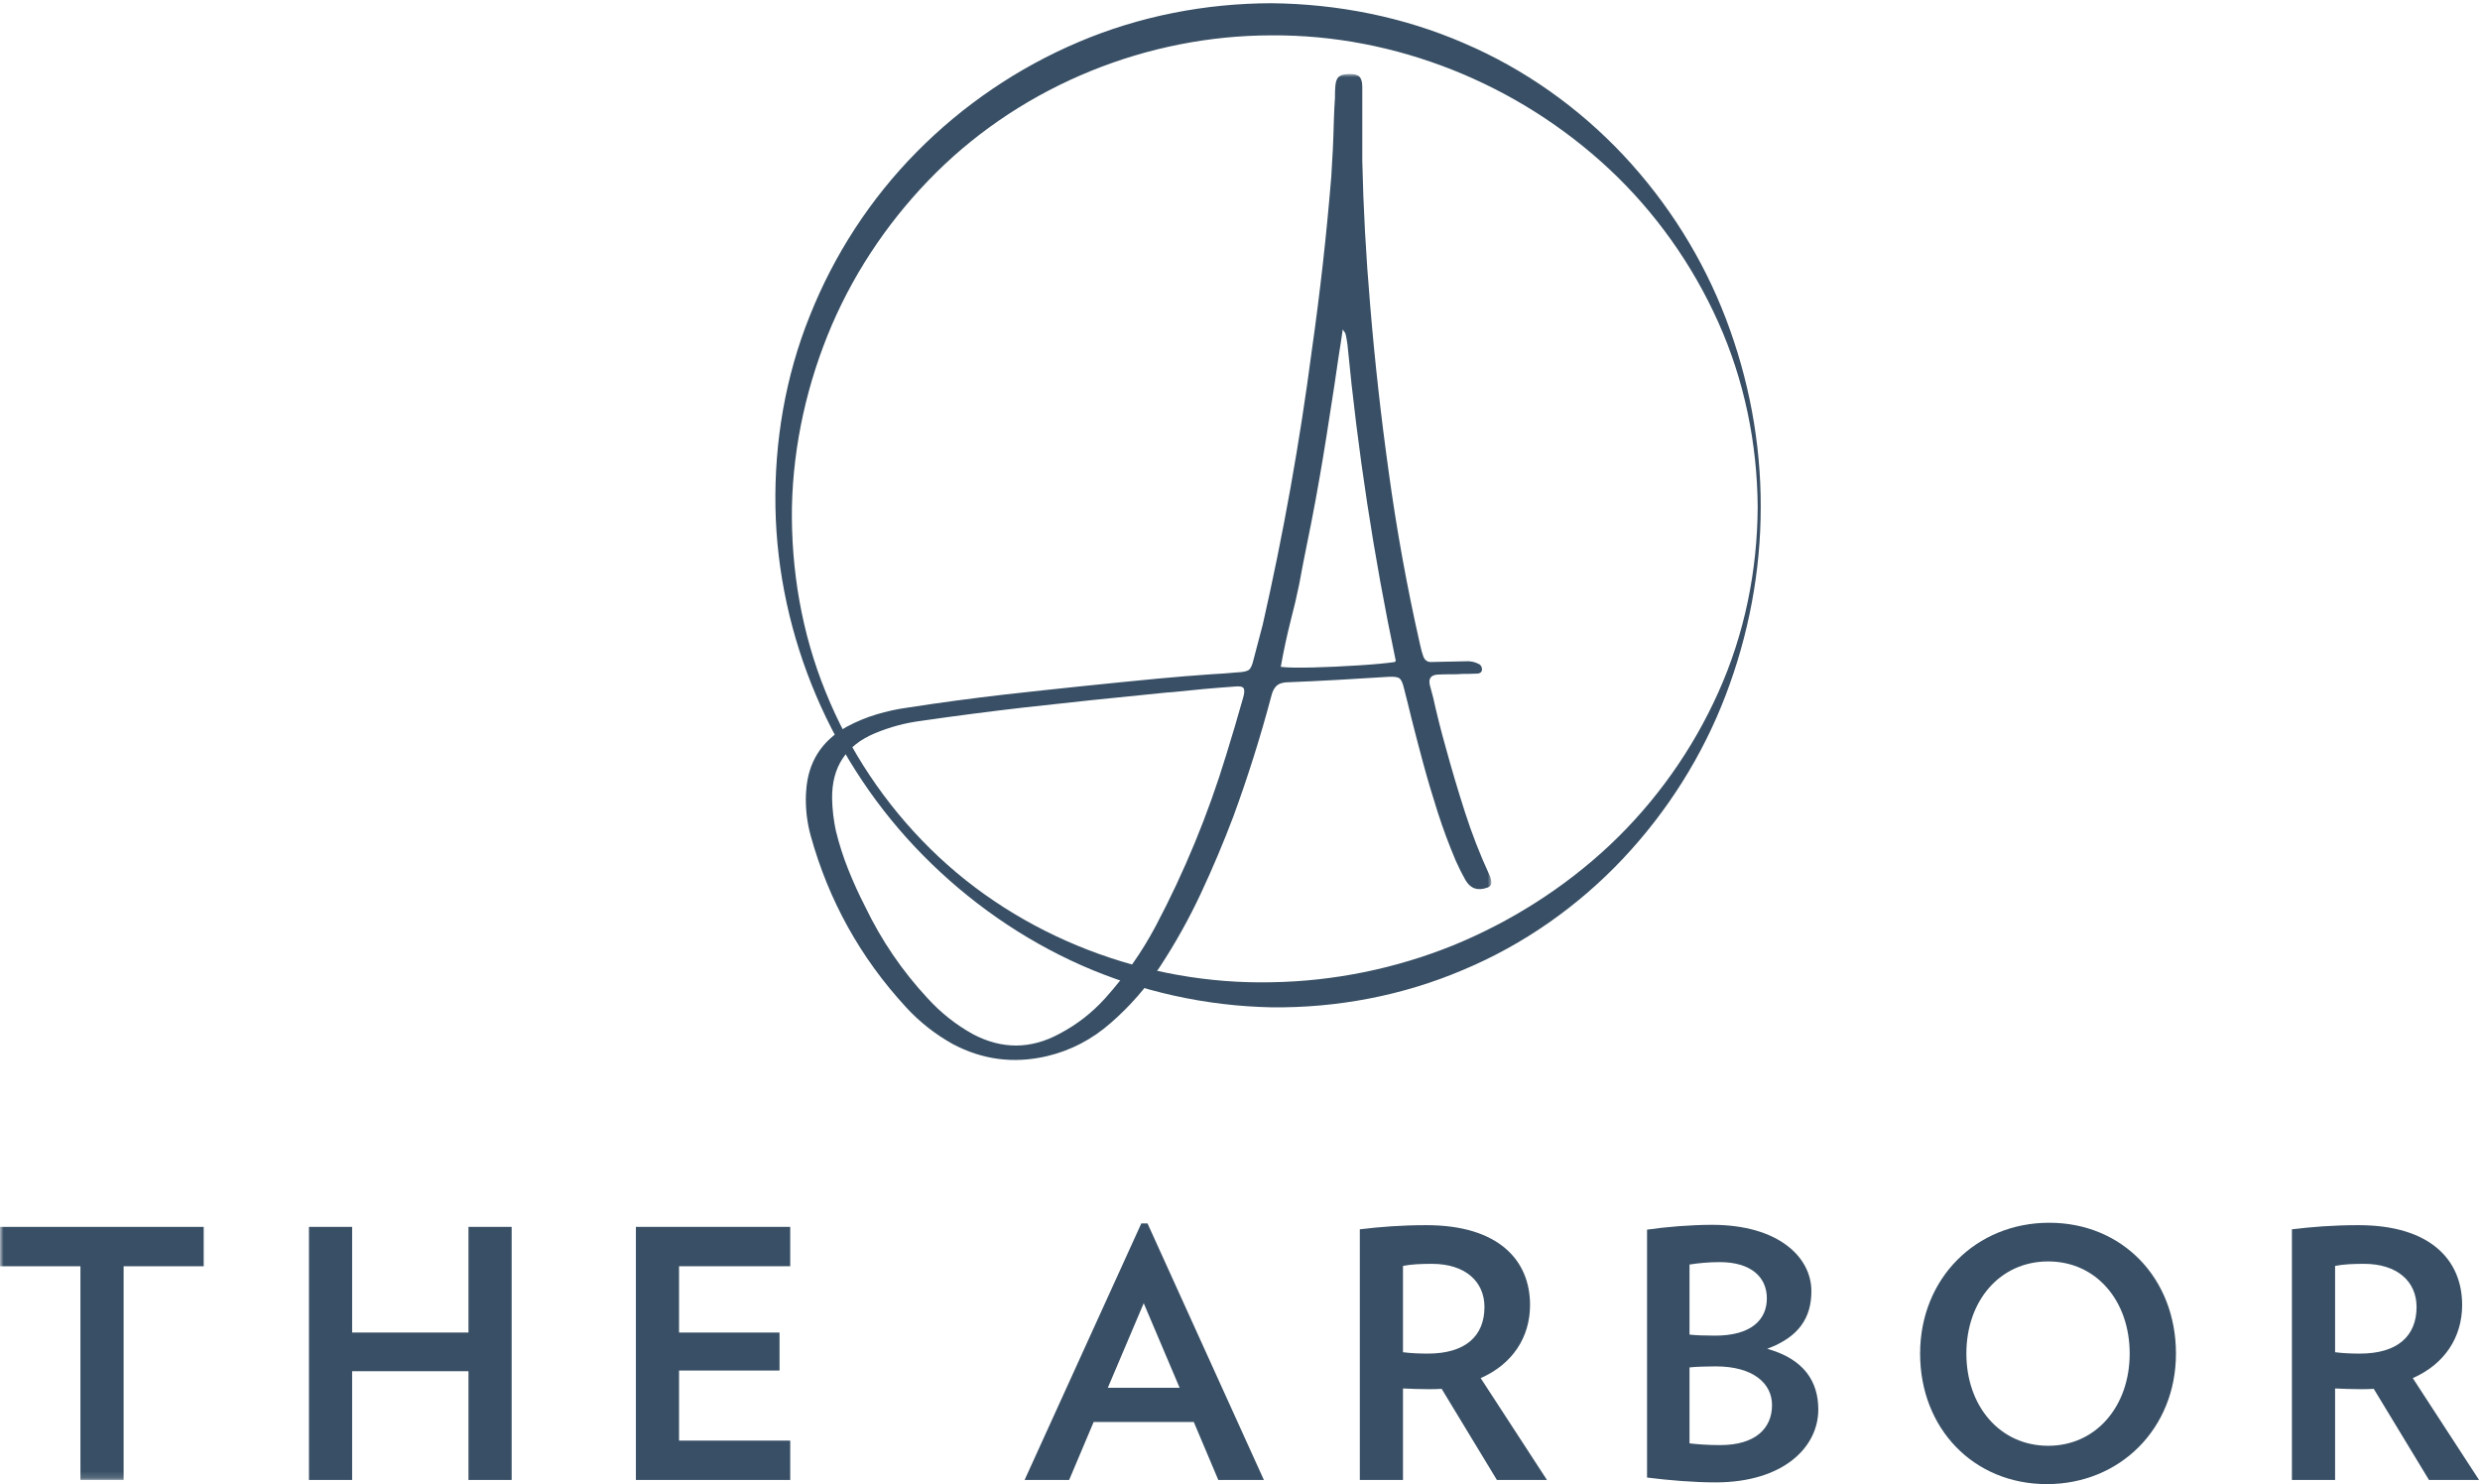
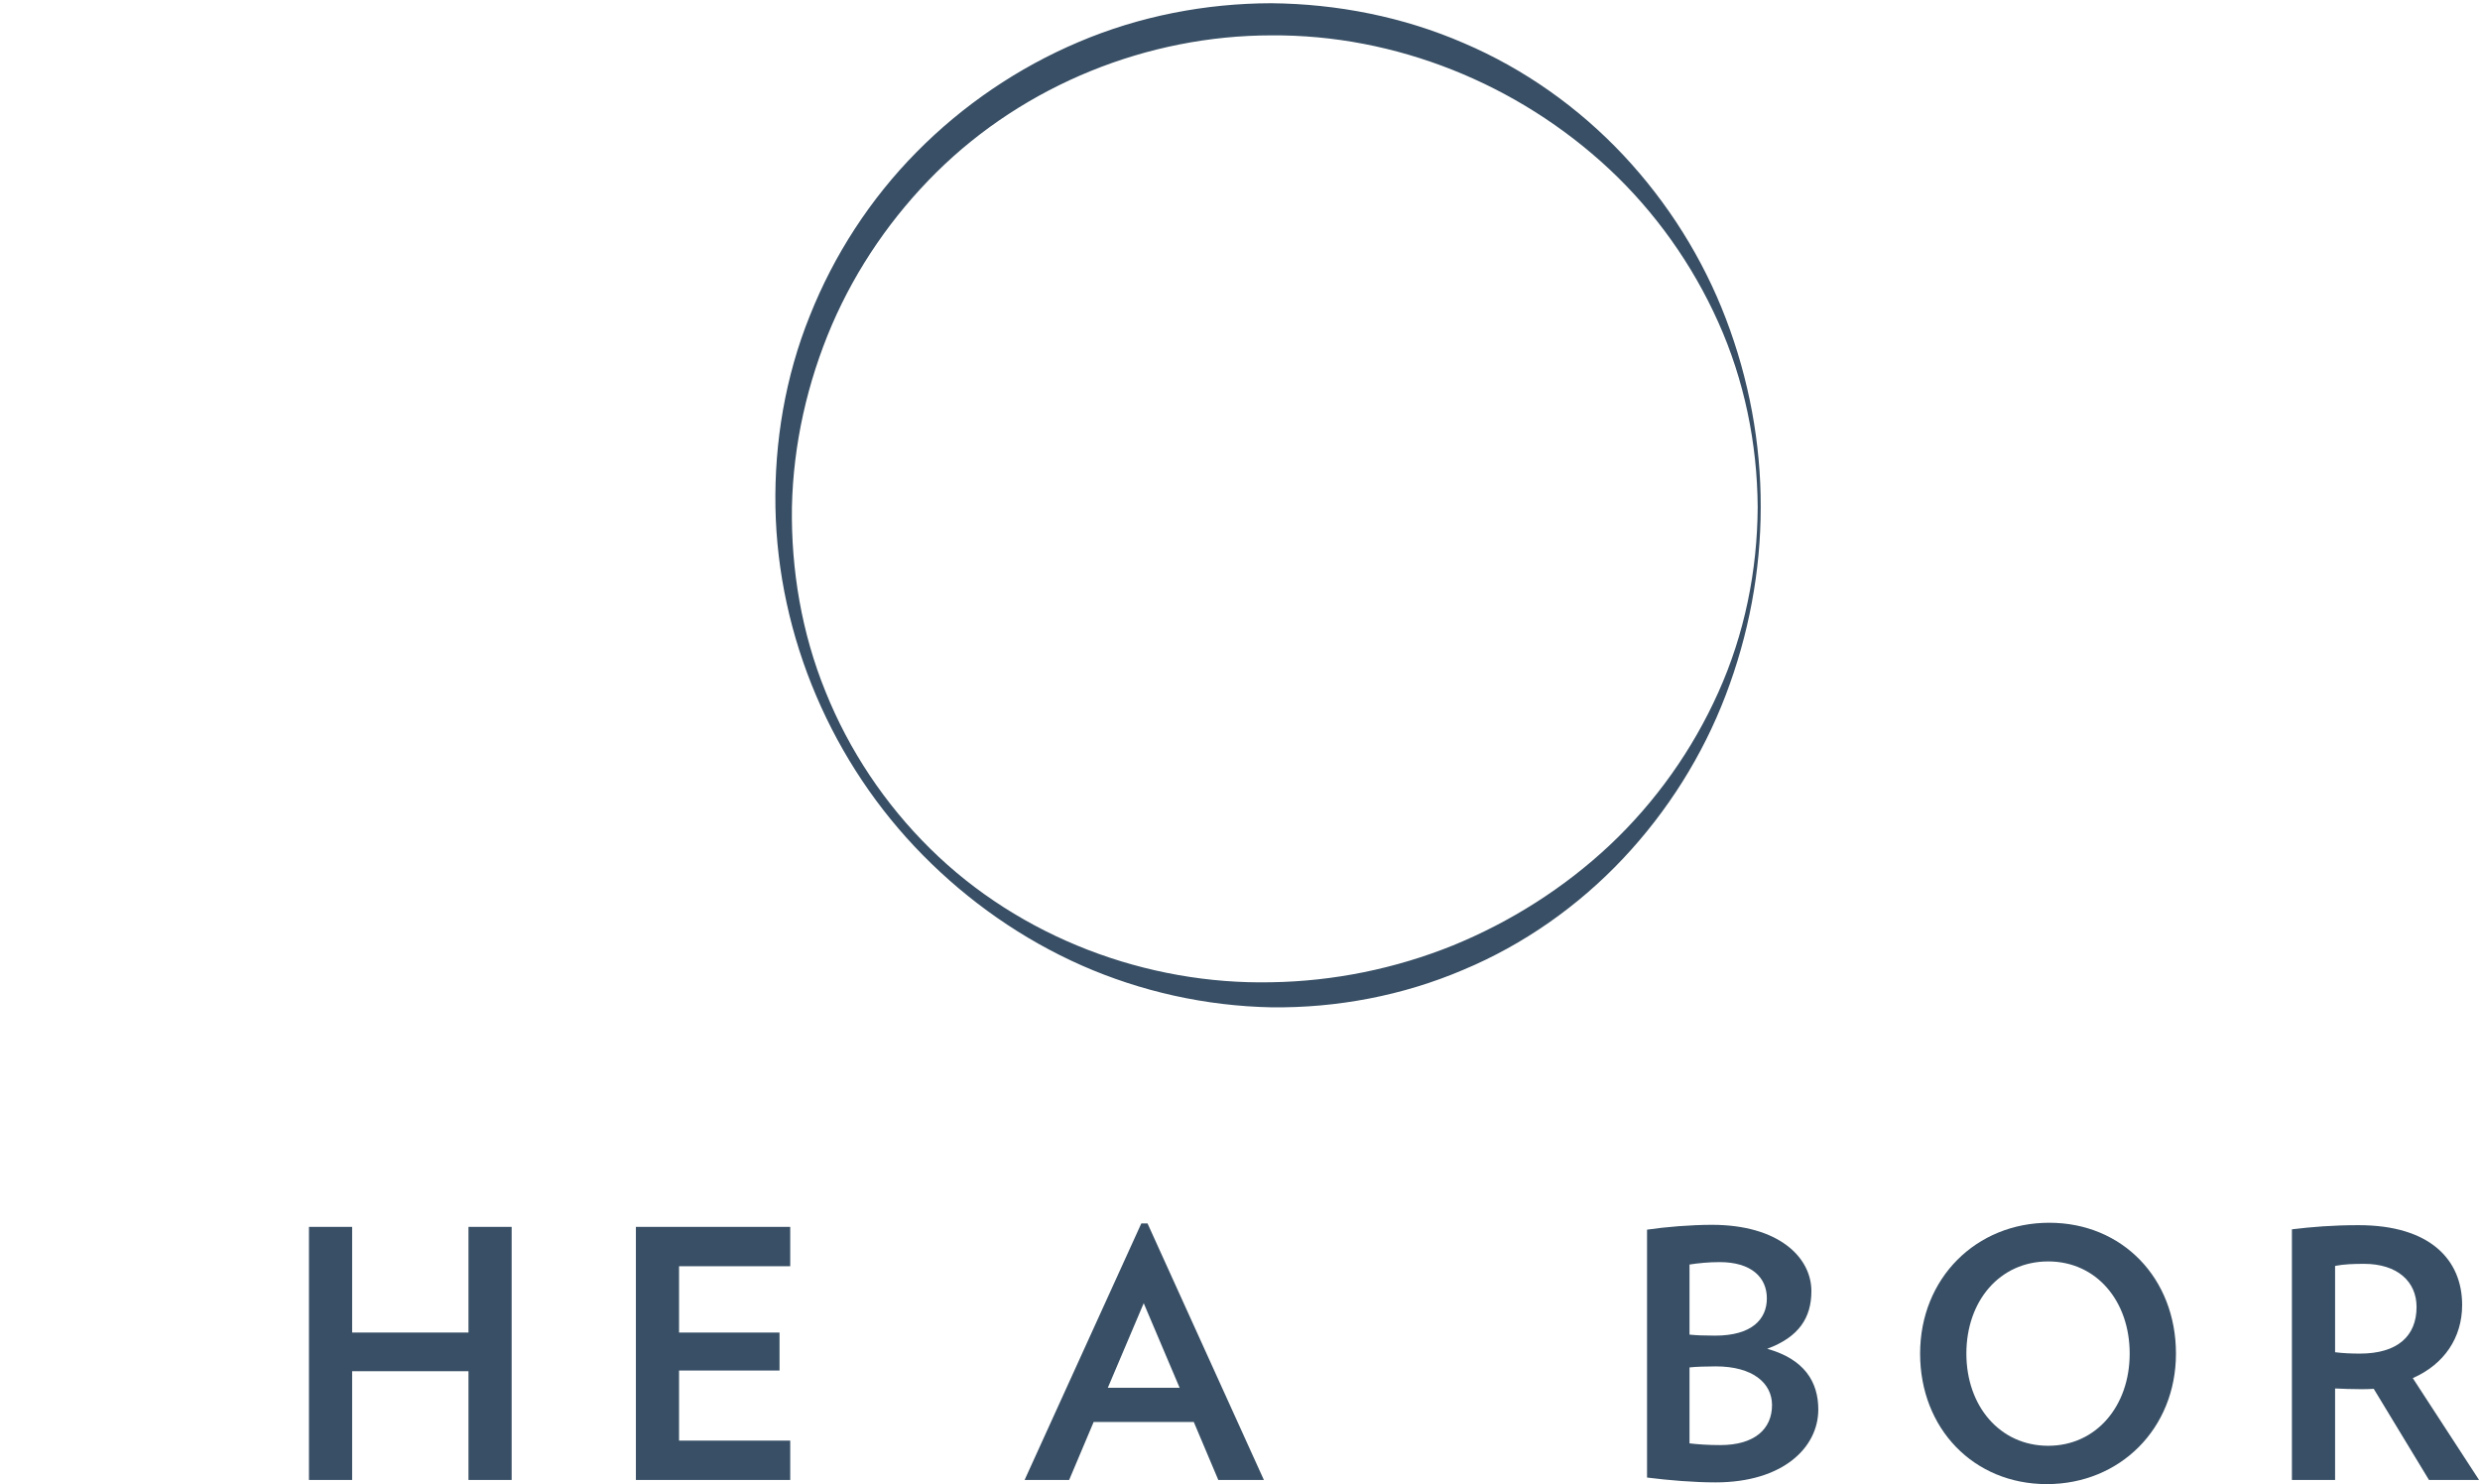
<svg xmlns="http://www.w3.org/2000/svg" height="231" viewBox="0 0 386 231" width="386">
  <mask id="a" fill="#fff">
    <path d="m0 0h232.064v218.837h-232.064z" fill="#fff" fill-rule="evenodd" />
  </mask>
  <g fill="#384f65" fill-rule="evenodd">
-     <path d="m273.577 78.92c-.064-9.906-2.101-19.807-6.15-28.801-4.028-8.994-9.83-17.128-16.942-23.789-14.241-13.306-33.316-20.968-52.591-20.826-19.237.004-38.364 7.685-52.122 21.294-6.857 6.788-12.456 14.882-16.294 23.784-3.81 8.905-6.009 18.554-6.218 28.338-.143 9.765 1.52 19.632 5.235 28.746 3.664 9.126 9.253 17.485 16.255 24.398 14.051 13.899 33.8 21.242 53.144 20.822 9.693-.154 19.299-2.119 28.261-5.736 8.941-3.66 17.261-8.914 24.38-15.589 7.099-6.686 12.9-14.824 16.927-23.825 4.049-9 6.073-18.909 6.115-28.816zm.469 0c.007 9.973-1.877 19.929-5.452 29.286-3.569 9.364-9.03 18.059-15.978 25.437-6.945 7.372-15.458 13.38-24.881 17.316-9.394 4.006-19.655 5.949-29.841 5.83-10.192-.203-20.302-2.447-29.551-6.529-9.25-4.089-17.625-9.977-24.668-17.12-14.114-14.277-22.619-33.963-22.982-54.22-.174-10.094 1.535-20.312 5.348-29.763 3.759-9.463 9.422-18.201 16.612-25.478 7.178-7.282 15.804-13.155 25.254-17.15 9.445-4.018 19.732-6.01 29.987-6.027 10.253.102 20.519 2.121 29.916 6.198 9.42 4.013 17.915 10.057 24.857 17.447 6.935 7.403 12.394 16.102 15.963 25.473 3.574 9.363 5.445 19.327 5.416 29.3z" />
+     <path d="m273.577 78.92c-.064-9.906-2.101-19.807-6.15-28.801-4.028-8.994-9.83-17.128-16.942-23.789-14.241-13.306-33.316-20.968-52.591-20.826-19.237.004-38.364 7.685-52.122 21.294-6.857 6.788-12.456 14.882-16.294 23.784-3.81 8.905-6.009 18.554-6.218 28.338-.143 9.765 1.52 19.632 5.235 28.746 3.664 9.126 9.253 17.485 16.255 24.398 14.051 13.899 33.8 21.242 53.144 20.822 9.693-.154 19.299-2.119 28.261-5.736 8.941-3.66 17.261-8.914 24.38-15.589 7.099-6.686 12.9-14.824 16.927-23.825 4.049-9 6.073-18.909 6.115-28.816m.469 0c.007 9.973-1.877 19.929-5.452 29.286-3.569 9.364-9.03 18.059-15.978 25.437-6.945 7.372-15.458 13.38-24.881 17.316-9.394 4.006-19.655 5.949-29.841 5.83-10.192-.203-20.302-2.447-29.551-6.529-9.25-4.089-17.625-9.977-24.668-17.12-14.114-14.277-22.619-33.963-22.982-54.22-.174-10.094 1.535-20.312 5.348-29.763 3.759-9.463 9.422-18.201 16.612-25.478 7.178-7.282 15.804-13.155 25.254-17.15 9.445-4.018 19.732-6.01 29.987-6.027 10.253.102 20.519 2.121 29.916 6.198 9.42 4.013 17.915 10.057 24.857 17.447 6.935 7.403 12.394 16.102 15.963 25.473 3.574 9.363 5.445 19.327 5.416 29.3z" />
    <g transform="translate(.06 11.517)">
-       <path d="m217.058 91.518c.035-.035.052-.07.052-.106.035-.035.065-.074.091-.117.028-.044.014-.066-.038-.066-3.409-16.218-5.908-32.591-7.497-49.124-.07-.542-.166-1.084-.288-1.625-.035-.106-.106-.236-.211-.393-.087-.07-.166-.185-.235-.342-.192 1.382-.403 2.762-.629 4.142-.438 3.076-.901 6.135-1.389 9.176-.666 4.421-1.4 8.825-2.203 13.21-.455 2.464-.934 4.92-1.441 7.366-.385 1.888-.753 3.793-1.102 5.715-.385 1.887-.821 3.757-1.31 5.61-.612 2.411-1.136 4.849-1.571 7.314 1.011.122 2.689.153 5.03.092 2.342-.061 4.733-.171 7.17-.329 2.438-.157 4.295-.331 5.571-.523zm-23.644 5.608c.227-.768.253-1.279.079-1.532-.175-.254-.647-.336-1.416-.249-3.215.227-6.422.516-9.621.864-.612.035-1.222.088-1.834.157-7.166.699-14.322 1.452-21.469 2.255-5.295.612-10.599 1.302-15.912 2.071-2.428.315-4.797.953-7.103 1.913-4.527 1.888-6.755 5.286-6.684 10.197.034 1.661.226 3.311.576 4.955.507 2.08 1.153 4.102 1.94 6.068.786 1.967 1.66 3.884 2.621 5.754 2.533 5.277 5.784 10.049 9.752 14.313 2.079 2.271 4.438 4.132 7.077 5.582 4.509 2.36 8.991 2.325 13.448-.104 2.69-1.415 5.059-3.259 7.103-5.53 3.076-3.426 5.689-7.157 7.838-11.194 4.492-8.492 8.143-17.354 10.958-26.58.925-2.971 1.809-5.951 2.647-8.94zm38.349 27.551c.157.315.253.646.288.995.071.491-.139.814-.629.971-1.503.542-2.639.139-3.407-1.206-.542-.961-1.039-1.957-1.494-2.989-1.049-2.463-1.983-4.976-2.805-7.536s-1.583-5.125-2.28-7.692c-.612-2.273-1.206-4.545-1.783-6.816-.385-1.608-.786-3.224-1.206-4.85-.192-.803-.425-1.302-.695-1.495-.271-.192-.809-.27-1.612-.235-2.621.158-5.234.315-7.837.472-2.745.157-5.479.289-8.205.392-.682.054-1.189.251-1.52.591-.333.341-.577.817-.734 1.429-1.678 6.343-3.653 12.617-5.925 18.821-1.537 4.071-3.228 8.078-5.072 12.018-1.843 3.942-3.962 7.738-6.357 11.39-2.149 3.268-4.7 6.187-7.654 8.756-2.935 2.586-6.265 4.315-9.987 5.19-5.12 1.188-9.987.559-14.601-1.888-2.761-1.538-5.199-3.459-7.313-5.766-7.078-7.691-12.015-16.577-14.811-26.659-.507-1.835-.76-3.715-.76-5.636v-.132c0-.384.018-.786.053-1.206.279-4.456 2.376-7.785 6.291-9.986 1.502-.805 3.049-1.446 4.639-1.927 1.59-.481 3.215-.835 4.876-1.062 4.963-.768 9.943-1.441 14.942-2.018 7.951-.892 15.929-1.721 23.933-2.49 2.795-.263 5.583-.49 8.362-.682 1.345-.069 2.673-.167 3.985-.289.908-.035 1.52-.157 1.835-.366.314-.211.567-.744.76-1.6.488-1.8.969-3.626 1.441-5.479 3.214-14.137 5.766-28.397 7.653-42.78 1.276-8.965 2.281-17.947 3.015-26.948.192-2.83.324-5.669.394-8.518.033-1.276.094-2.543.183-3.801 0-.192 0-.384 0-.577 0-.384.017-.751.052-1.1.035-.735.214-1.246.537-1.535.324-.288.852-.432 1.586-.432.735-.035 1.263.092 1.586.381.324.288.486.816.486 1.586v7.942 3.539c.157 7.339.568 14.871 1.232 22.595.716 8.651 1.677 17.284 2.883 25.9 1.223 8.947 2.831 17.825 4.823 26.632.087.42.183.823.288 1.206.087.245.167.499.237.76.226.734.725 1.058 1.493.971 1.661-.035 3.338-.07 5.033-.106.804-.07 1.555.087 2.254.472.263.192.394.481.394.866-.035.192-.122.336-.262.432-.141.096-.28.143-.42.143-.821.037-1.65.054-2.49.054-.385.035-.769.052-1.154.052-.226 0-.436 0-.629 0-.699 0-1.371.018-2.018.053-.995.087-1.38.629-1.152 1.624.157.647.331 1.302.523 1.966.577 2.605 1.223 5.174 1.94 7.708.925 3.389 1.927 6.758 3.002 10.104 1.074 3.346 2.346 6.61 3.813 9.791z" mask="url(#a)" />
-       <path d="m19.179 185.574v33.263h-6.718v-33.263h-12.521v-6.128h31.706v6.128z" mask="url(#a)" />
-     </g>
+       </g>
    <path d="m72.917 230.354v-16.928h-18.11v16.928h-6.717v-39.391h6.717v16.446h18.11v-16.446h6.718v39.391z" />
    <path d="m98.974 230.354v-39.391h24.021v6.128h-17.304v10.318h15.638v5.91h-15.638v10.909h17.304v6.126z" />
    <path d="m178.015 202.84-5.588 13.166h11.177zm11.608 27.514-3.816-9.028h-15.584l-3.815 9.028h-6.932l18.164-39.928h.966l18.111 39.928z" />
-     <path d="m222.882 196.714c-1.612 0-3.171.053-4.514.322v13.435c1.236.162 2.58.215 3.868.215 5.859 0 8.814-2.74 8.814-7.256 0-3.976-3.01-6.716-8.168-6.716zm10.103 33.64-8.598-14.186c-.699.053-1.343.053-2.096.053-1.29 0-2.633-.053-3.923-.108v14.241h-6.718v-39.014c3.117-.377 6.396-.645 10.372-.645 11.178 0 16.122 5.428 16.122 12.413 0 5.107-2.795 9.244-7.684 11.393l10.317 15.853z" />
    <path d="m267.049 212.674c-1.398 0-3.17.055-4.085.161v11.823c1.344.161 2.956.269 4.783.269 5.375 0 8.061-2.526 8.061-6.234 0-3.386-2.955-6.019-8.759-6.019zm.591-16.229c-1.665 0-3.332.162-4.676.376v10.91c.968.107 2.311.16 3.977.16 5.697 0 8.061-2.525 8.061-5.804 0-3.277-2.418-5.642-7.362-5.642zm-.646 34.286c-3.331 0-7.254-.324-10.64-.753v-38.584c2.902-.431 6.879-.753 10.103-.753 10.373 0 15.477 5.051 15.477 10.318 0 4.138-1.934 7.147-6.878 8.975 5.75 1.612 7.953 5.104 7.953 9.458 0 5.857-5.428 11.339-16.015 11.339z" />
    <path d="m318.794 196.338c-7.524 0-12.737 6.126-12.737 14.348 0 8.169 5.213 14.348 12.737 14.348 7.47 0 12.681-6.179 12.681-14.348 0-8.222-5.211-14.348-12.681-14.348zm-.215 34.662c-11.393 0-19.723-8.653-19.723-20.314 0-11.715 8.706-20.367 20.098-20.367 11.393 0 19.723 8.652 19.723 20.367 0 11.661-8.706 20.314-20.098 20.314z" />
    <path d="m367.958 196.714c-1.612 0-3.171.053-4.514.322v13.435c1.236.162 2.58.215 3.868.215 5.859 0 8.814-2.74 8.814-7.256 0-3.976-3.01-6.716-8.168-6.716zm10.102 33.64-8.597-14.186c-.699.053-1.343.053-2.096.053-1.29 0-2.633-.053-3.923-.108v14.241h-6.718v-39.014c3.117-.377 6.396-.645 10.372-.645 11.178 0 16.122 5.428 16.122 12.413 0 5.107-2.795 9.244-7.684 11.393l10.317 15.853z" />
  </g>
</svg>